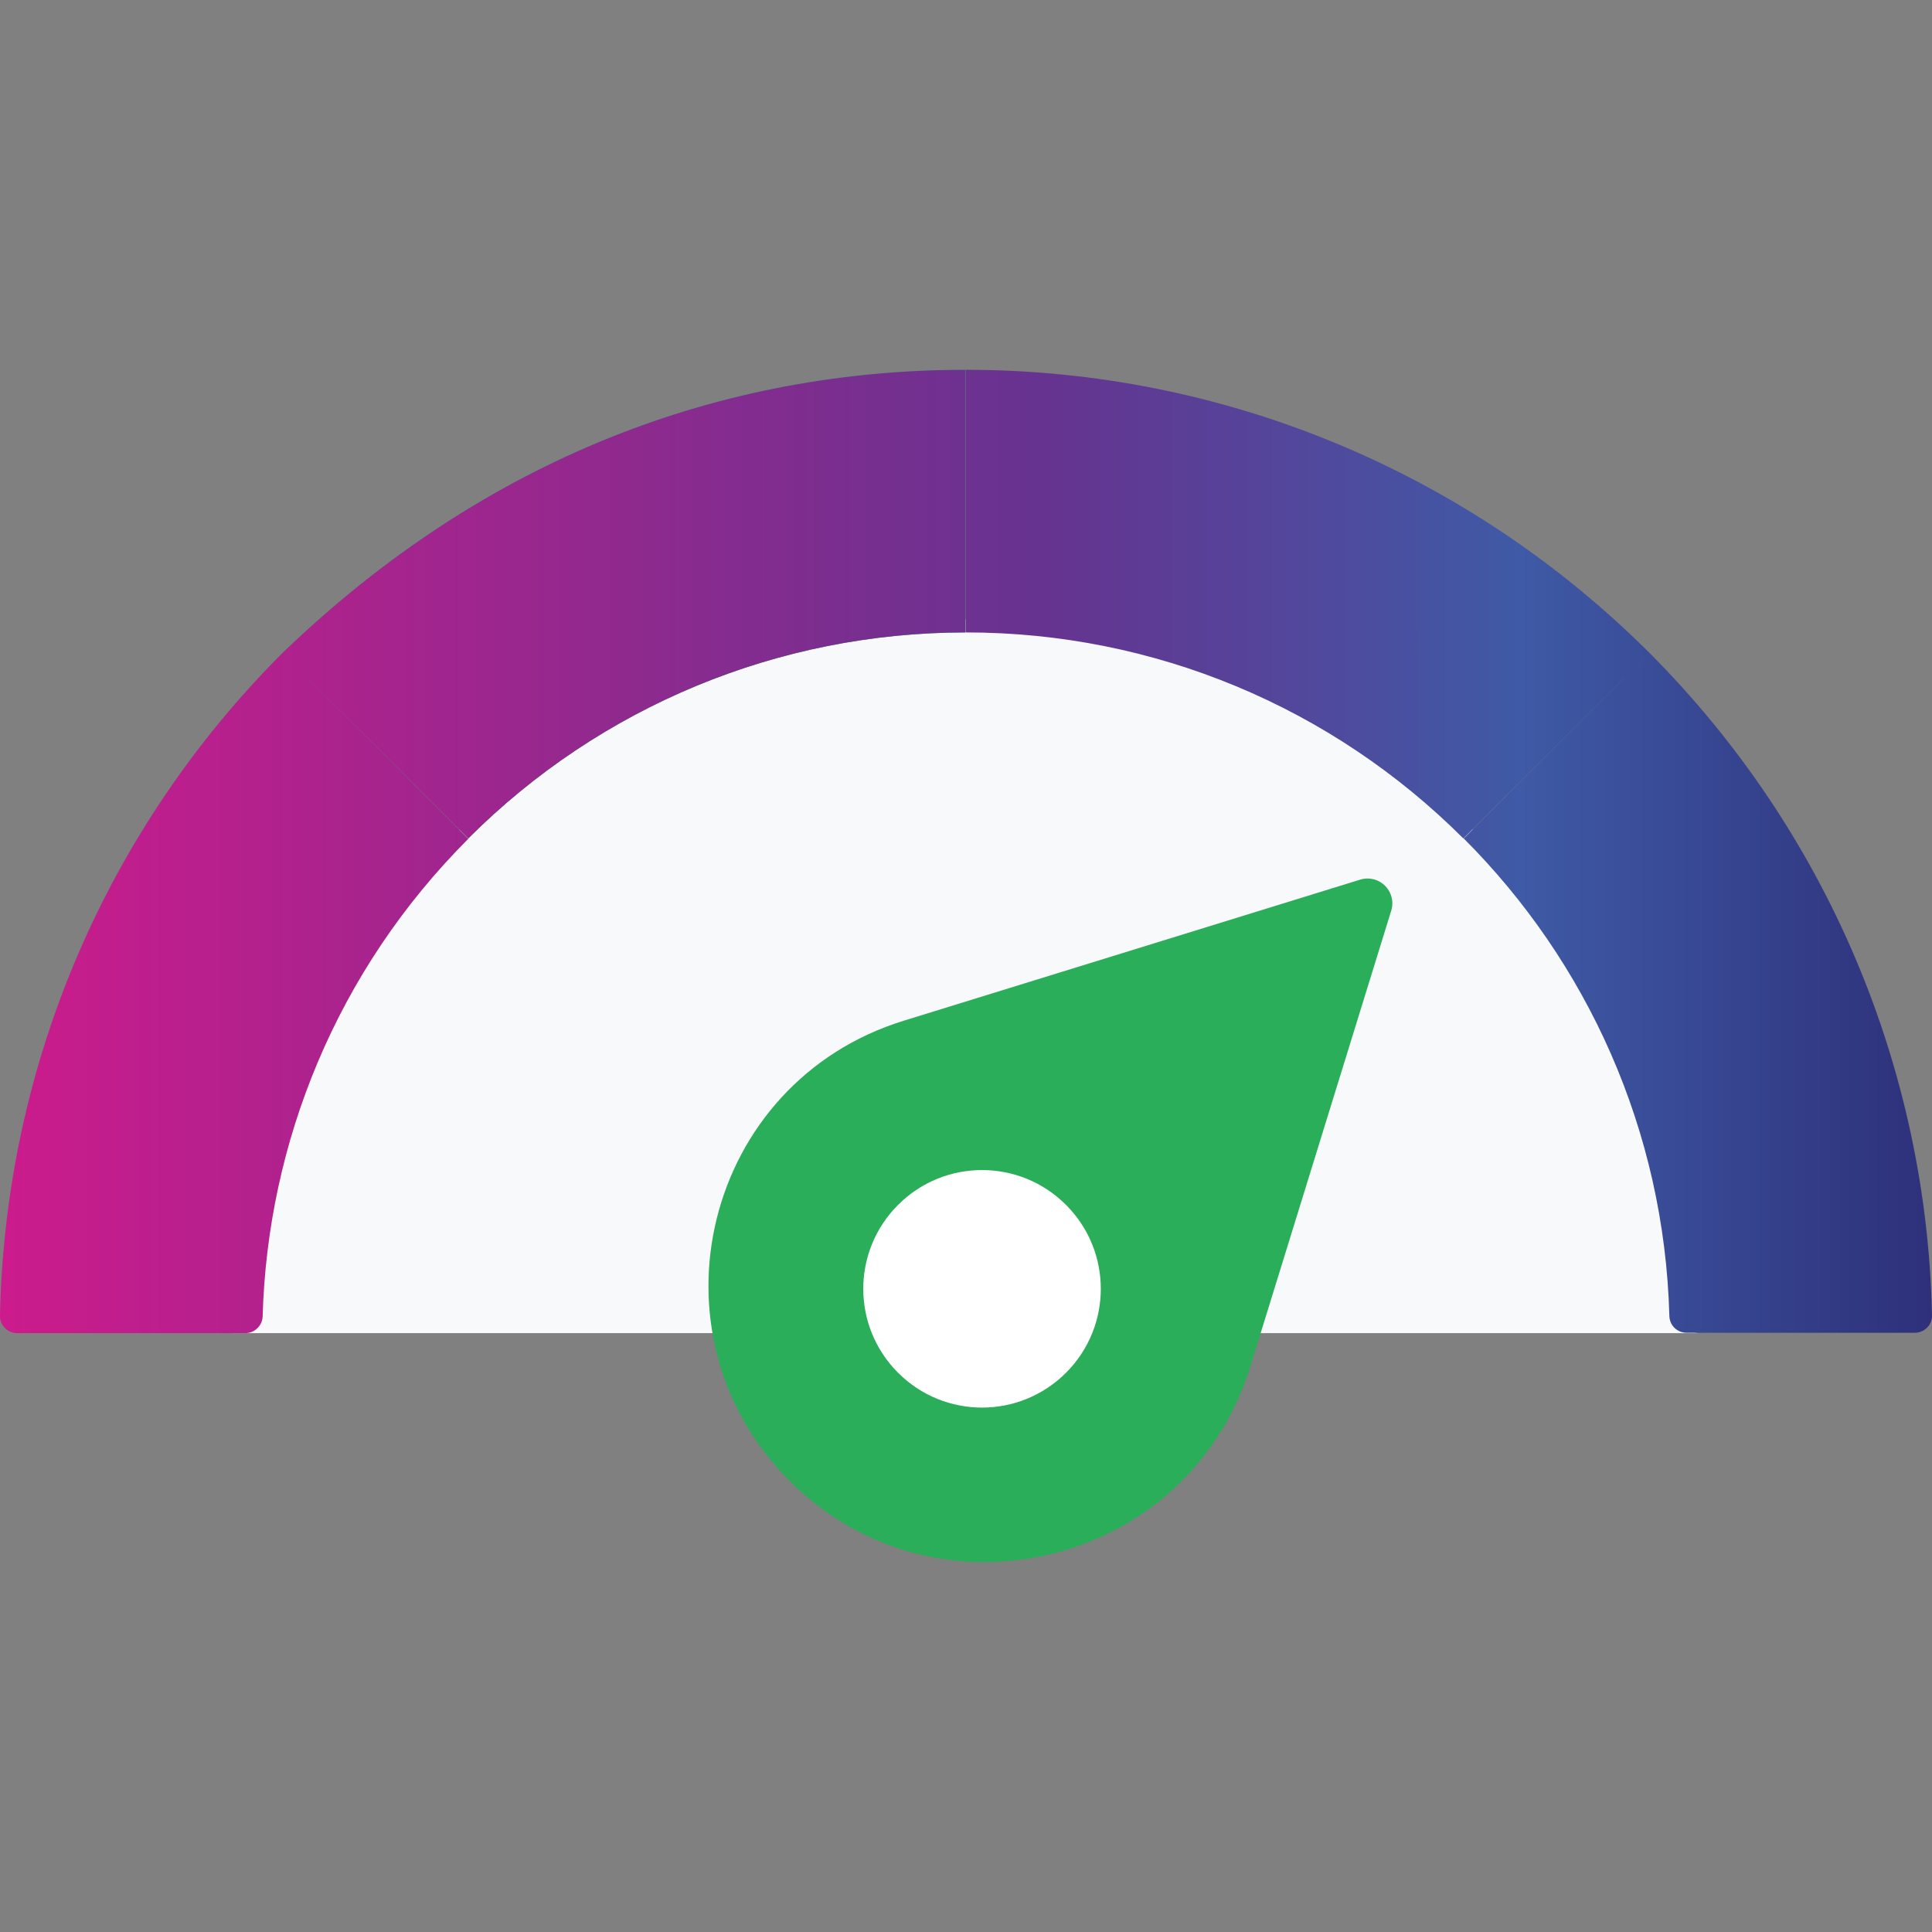
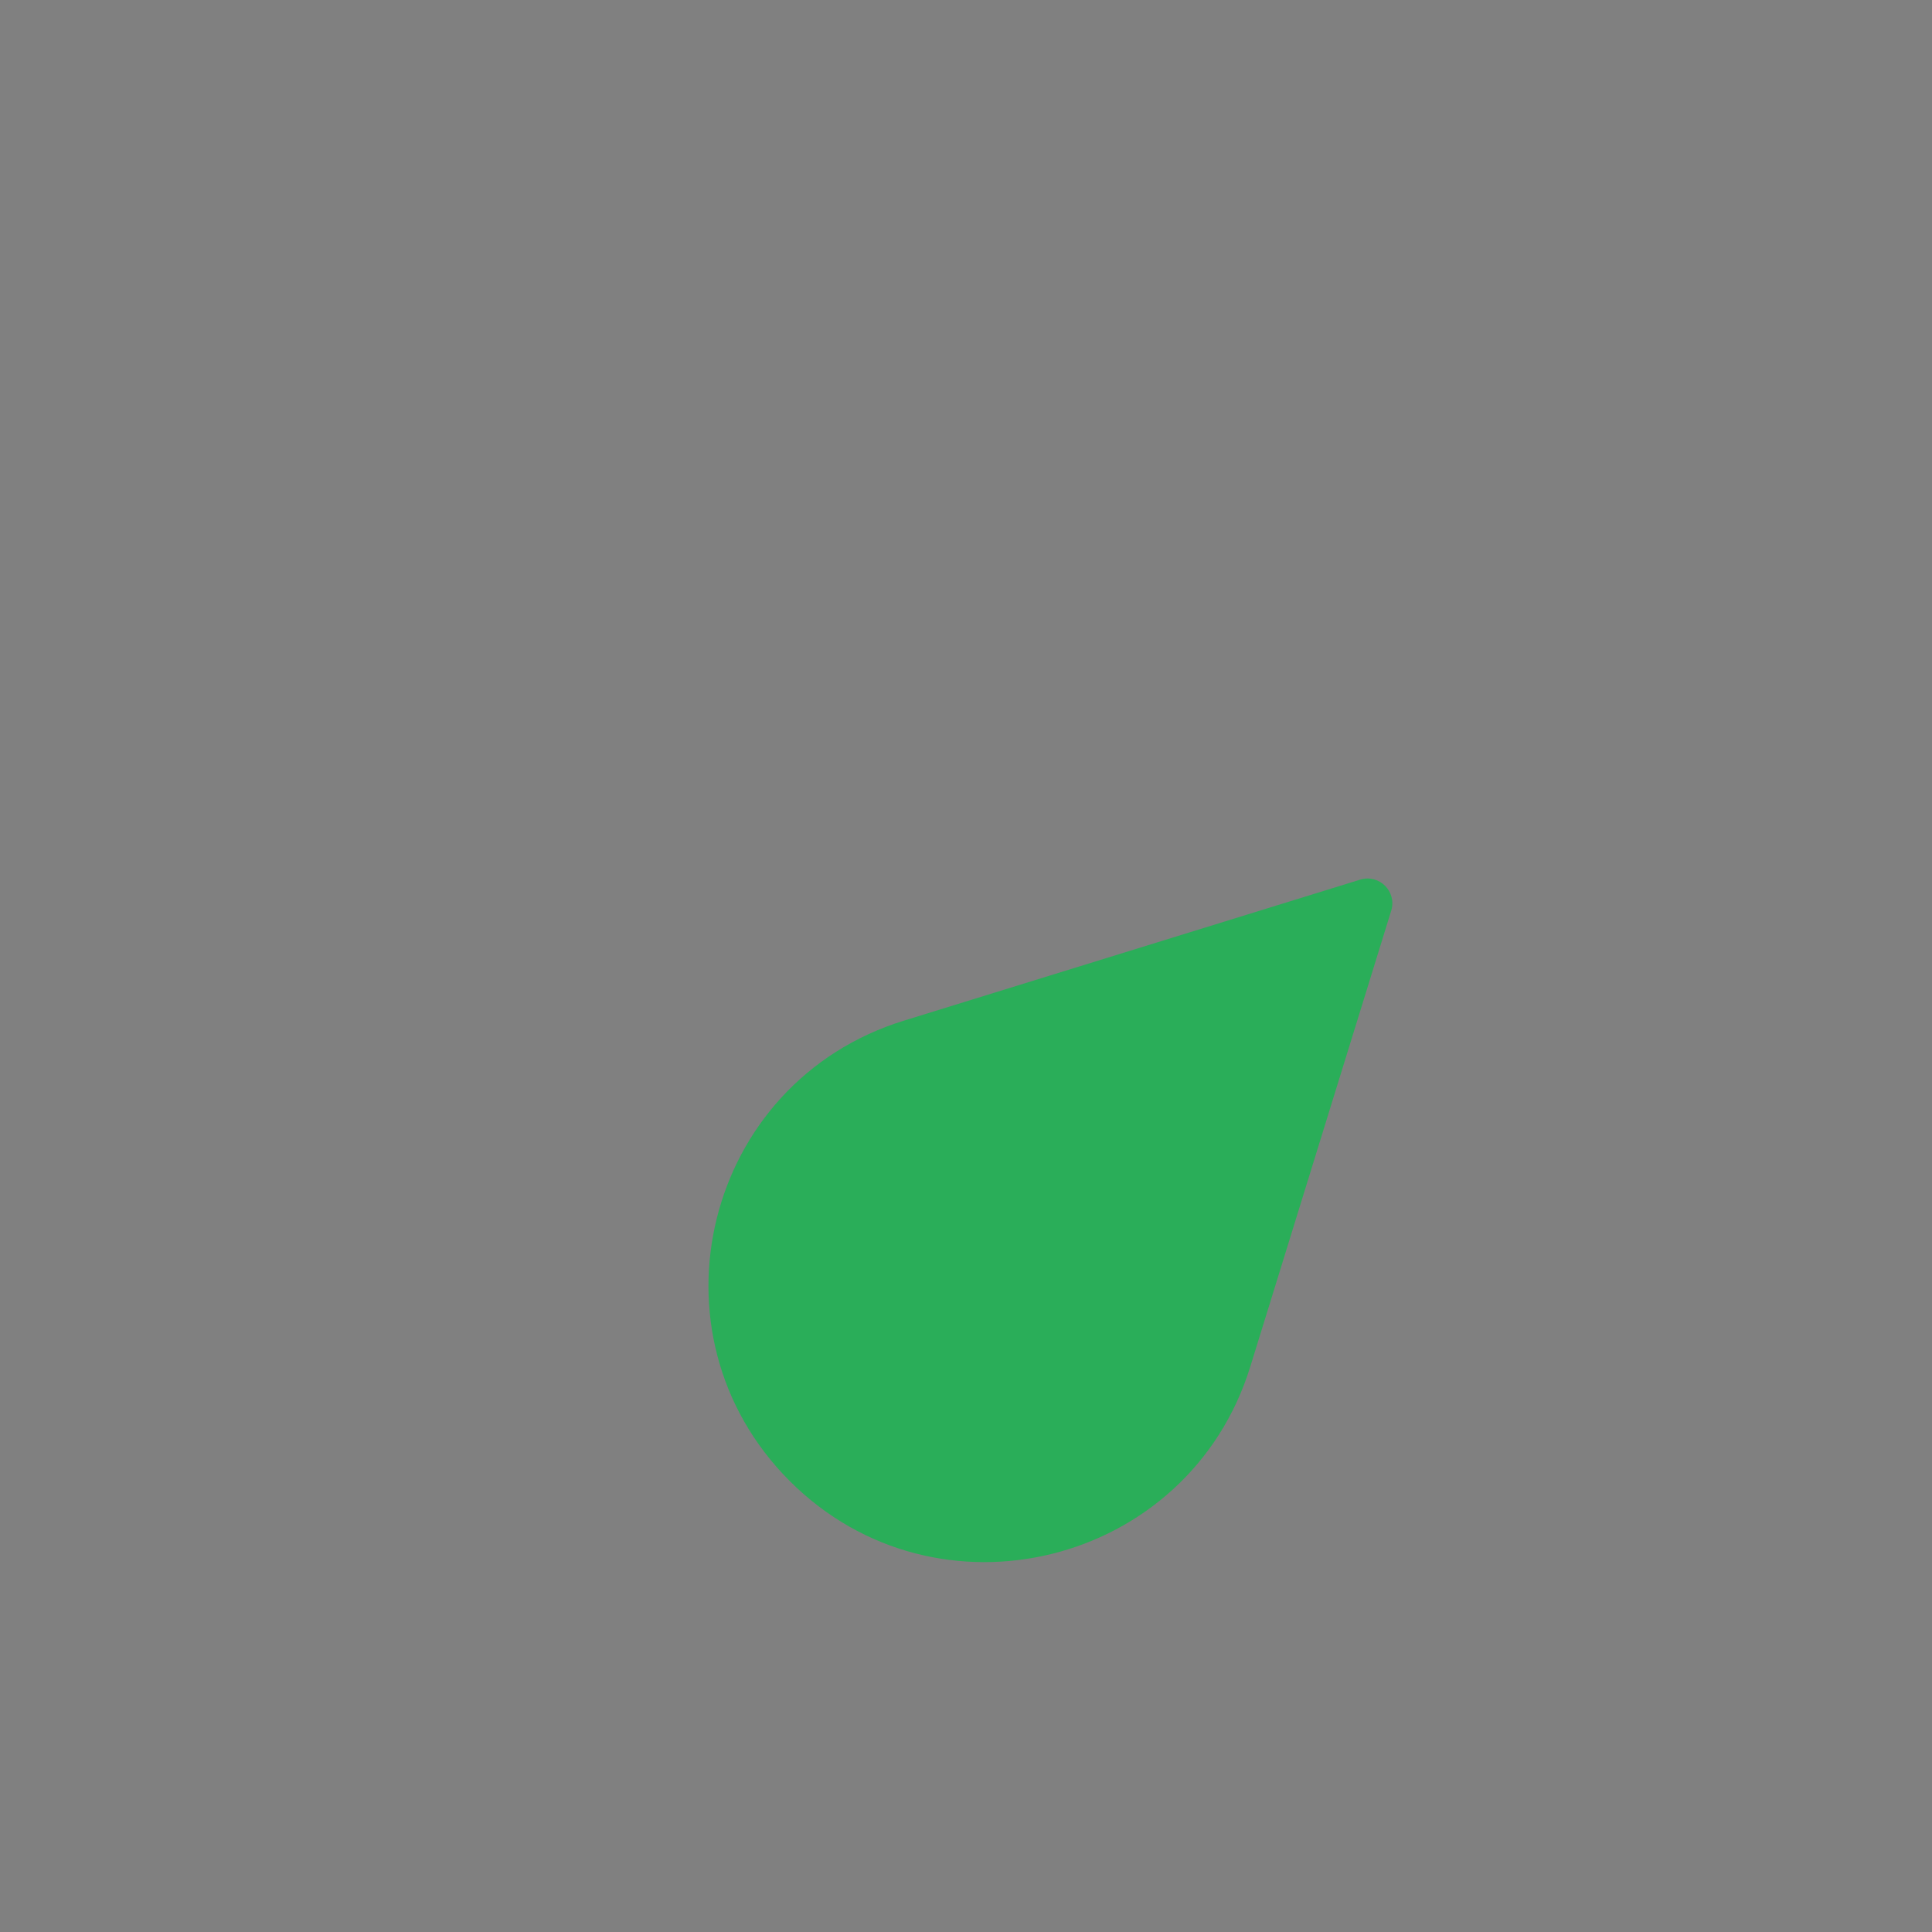
<svg xmlns="http://www.w3.org/2000/svg" version="1.1" id="Laag_1" x="0" y="0" viewBox="0 0 512 512" xml:space="preserve">
  <rect x="0" y="0" width="512" height="512" fill="#808080" stroke="none" />
-   <path d="M445.8 348.8c-1.4-50.1-22.2-95.7-55.5-129-35.5-35.5-83.5-55.6-134.3-55.6-49.3 0-97.8 19.1-134.3 55.6-35.6 35.6-54.2 82-55.5 129-.1 2.5-2.2 4.5-4.7 4.5h389c-2.5 0-4.6-2-4.7-4.5z" fill="#f8f9fa" />
-   <path d="M74.9 173l49.2 49.2c35-35 82.2-54.6 131.8-54.6V98c-64.4 0-127.1 23.1-181 75z" fill="#15ba8b" />
  <linearGradient id="SVGID_1_" gradientUnits="userSpaceOnUse" x1="-.001" y1="225.653" x2="512.001" y2="225.653">
    <stop offset="0" stop-color="#cc1b8c" />
    <stop offset=".541" stop-color="#663390" />
    <stop offset=".787" stop-color="#3f5aa6" />
    <stop offset="1" stop-color="#2e307a" />
  </linearGradient>
-   <path d="M437.1 173c-48.2-48.1-113-75-181.1-75v69.6c49.9 0 97 19.8 131.8 54.6l49.3-49.2zm-362.2 0l49.2 49.2c35-35 82.2-54.6 131.8-54.6V98c-64.4 0-127.1 23.1-181 75zM0 348.6c-.1 2.6 2 4.7 4.6 4.7H65c2.5 0 4.5-2 4.6-4.4 1.3-46.1 19.6-91.7 54.5-126.6L74.9 173C28.6 219.3 1.4 281.7 0 348.6zM437.1 173l-49.2 49.2c32.7 32.7 53.2 77.4 54.5 126.6.1 2.5 2.1 4.4 4.6 4.4h60.4c2.6 0 4.7-2.1 4.6-4.7-1.4-65.1-27.6-128.1-74.9-175.5z" fill="url(#SVGID_1_)" />
  <path d="M331.3 362.3l37.4-121c1.5-5-3.1-9.7-8.2-8.2l-121 37.4c-52.8 16.3-69.3 82.9-30.2 122 39 39 105.6 22.5 122-30.2z" fill="#2aae59" />
-   <path d="M282.5 319.3c-12.3-12.3-32.2-12.3-44.5 0-12.3 12.3-12.3 32.2 0 44.5 12.3 12.3 32.2 12.3 44.5 0 12.3-12.3 12.3-32.2 0-44.5z" fill="#fff" />
</svg>